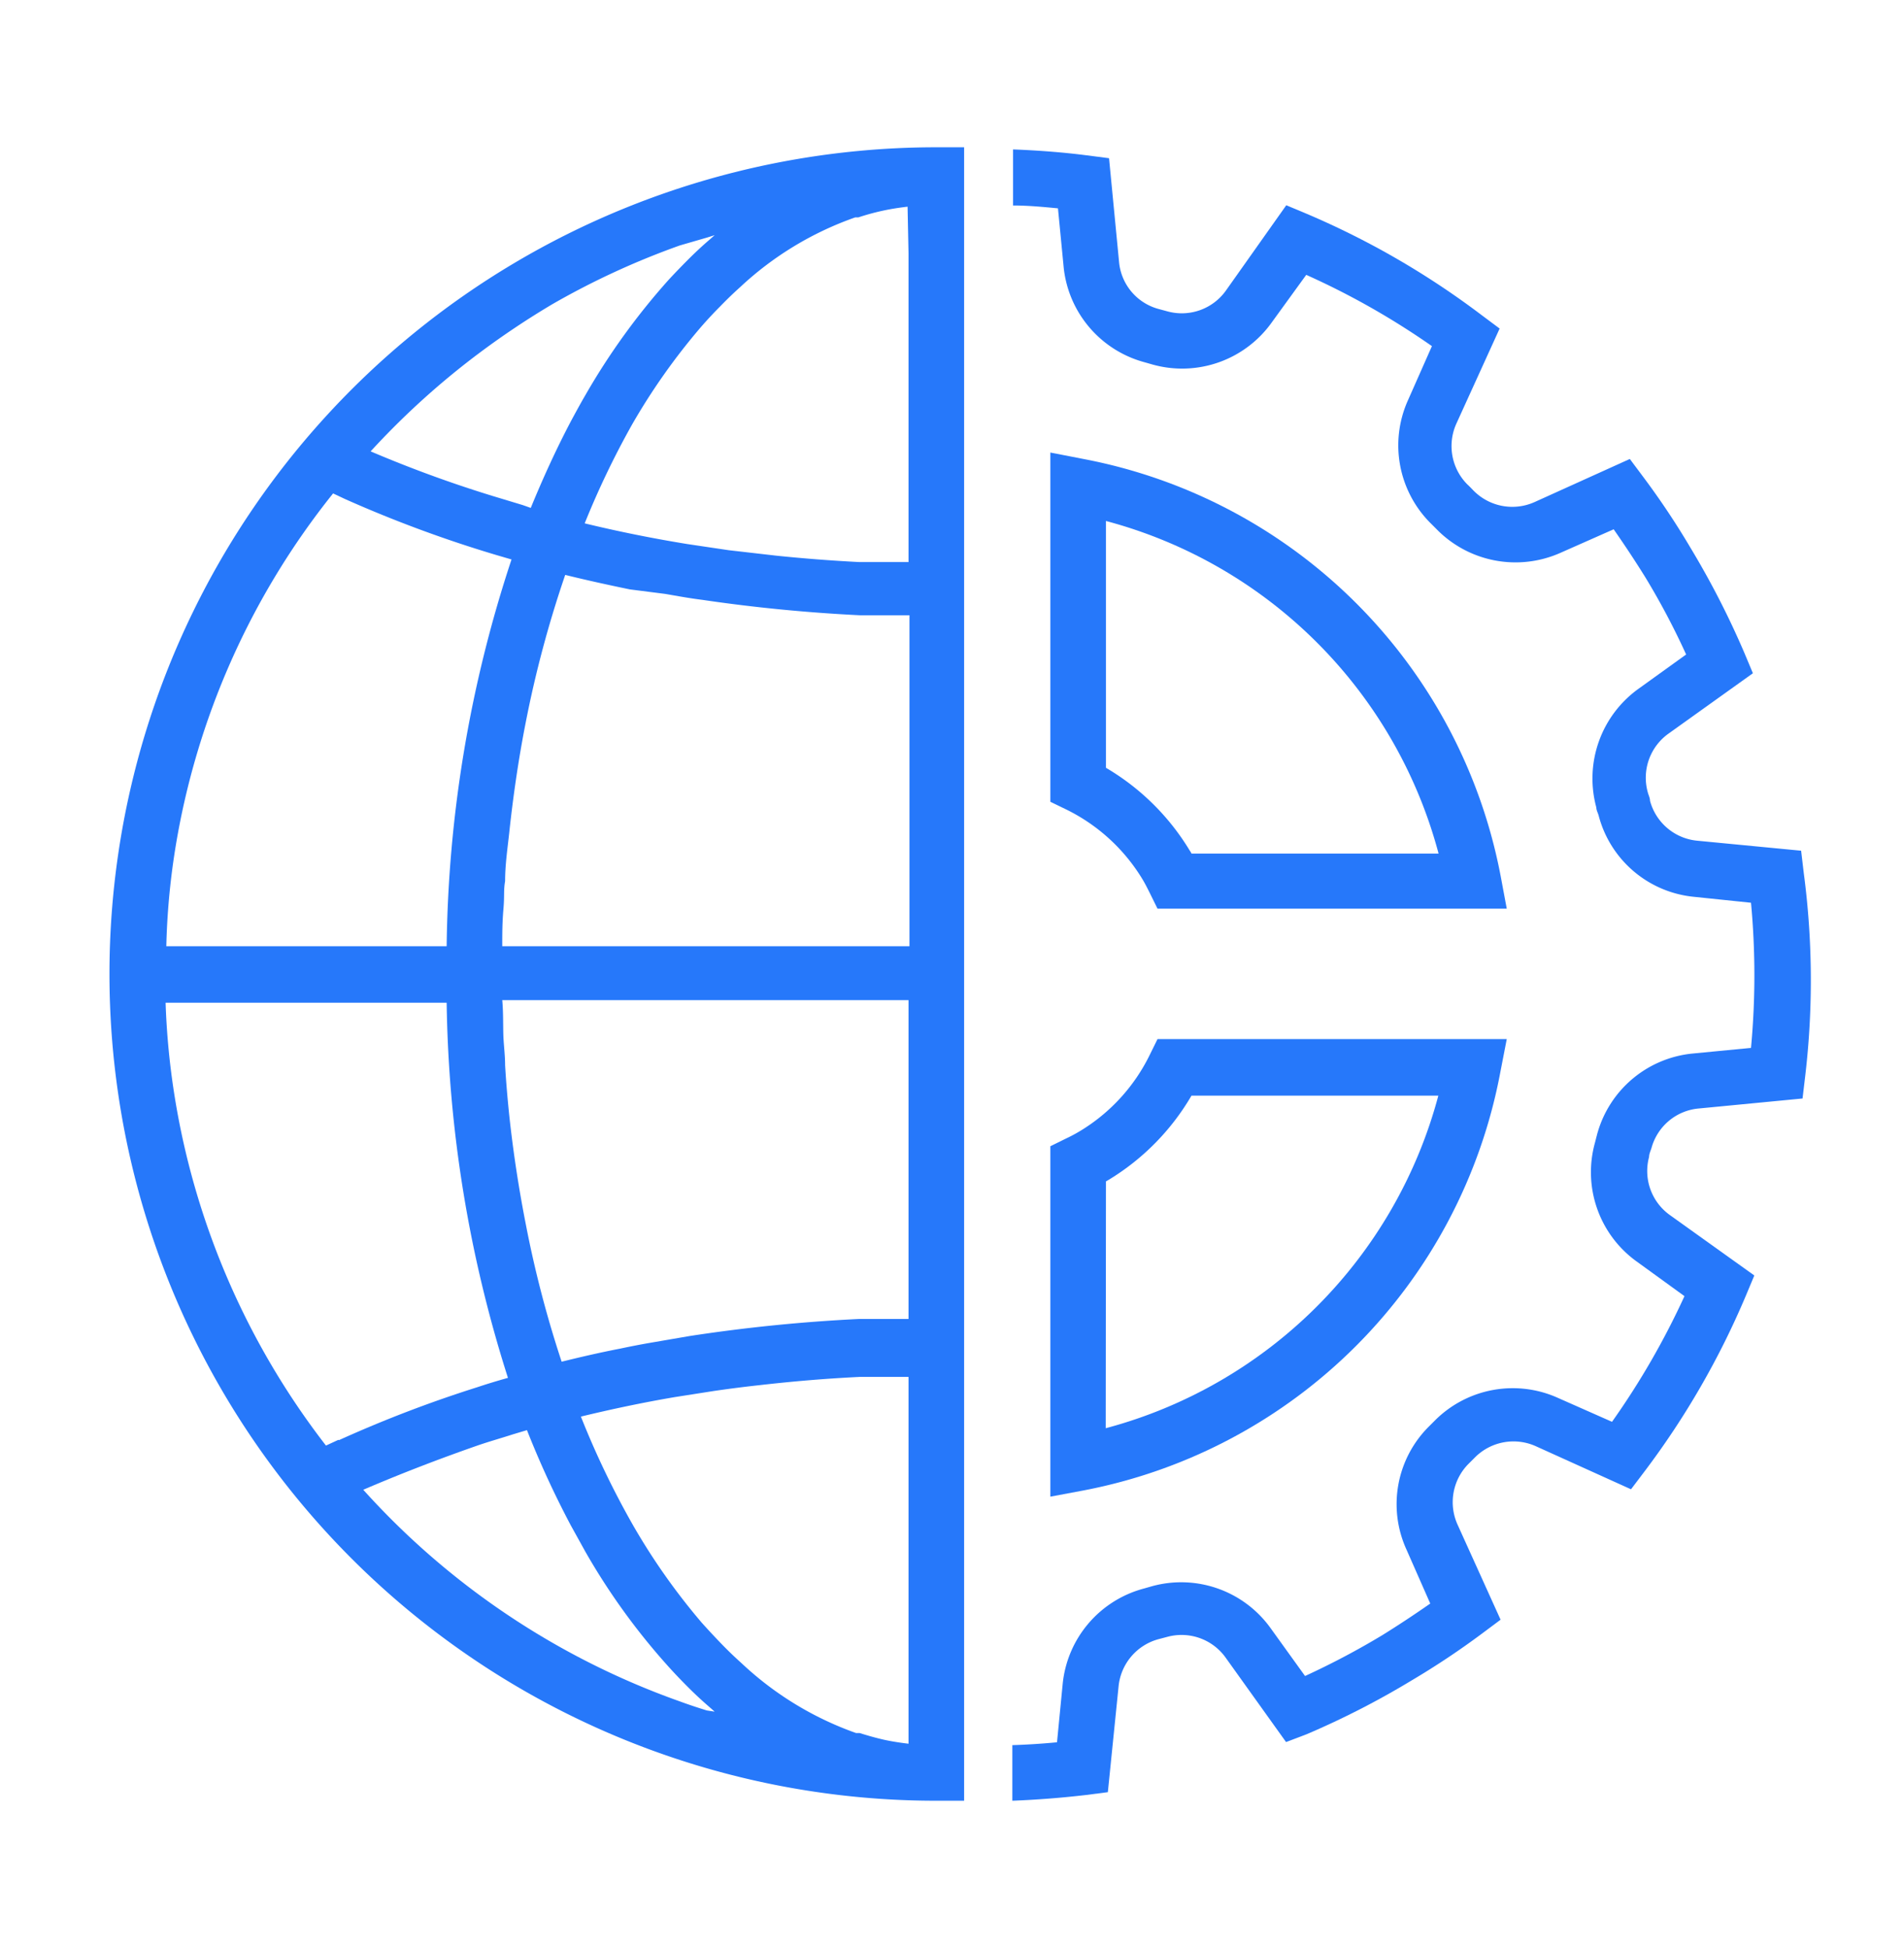
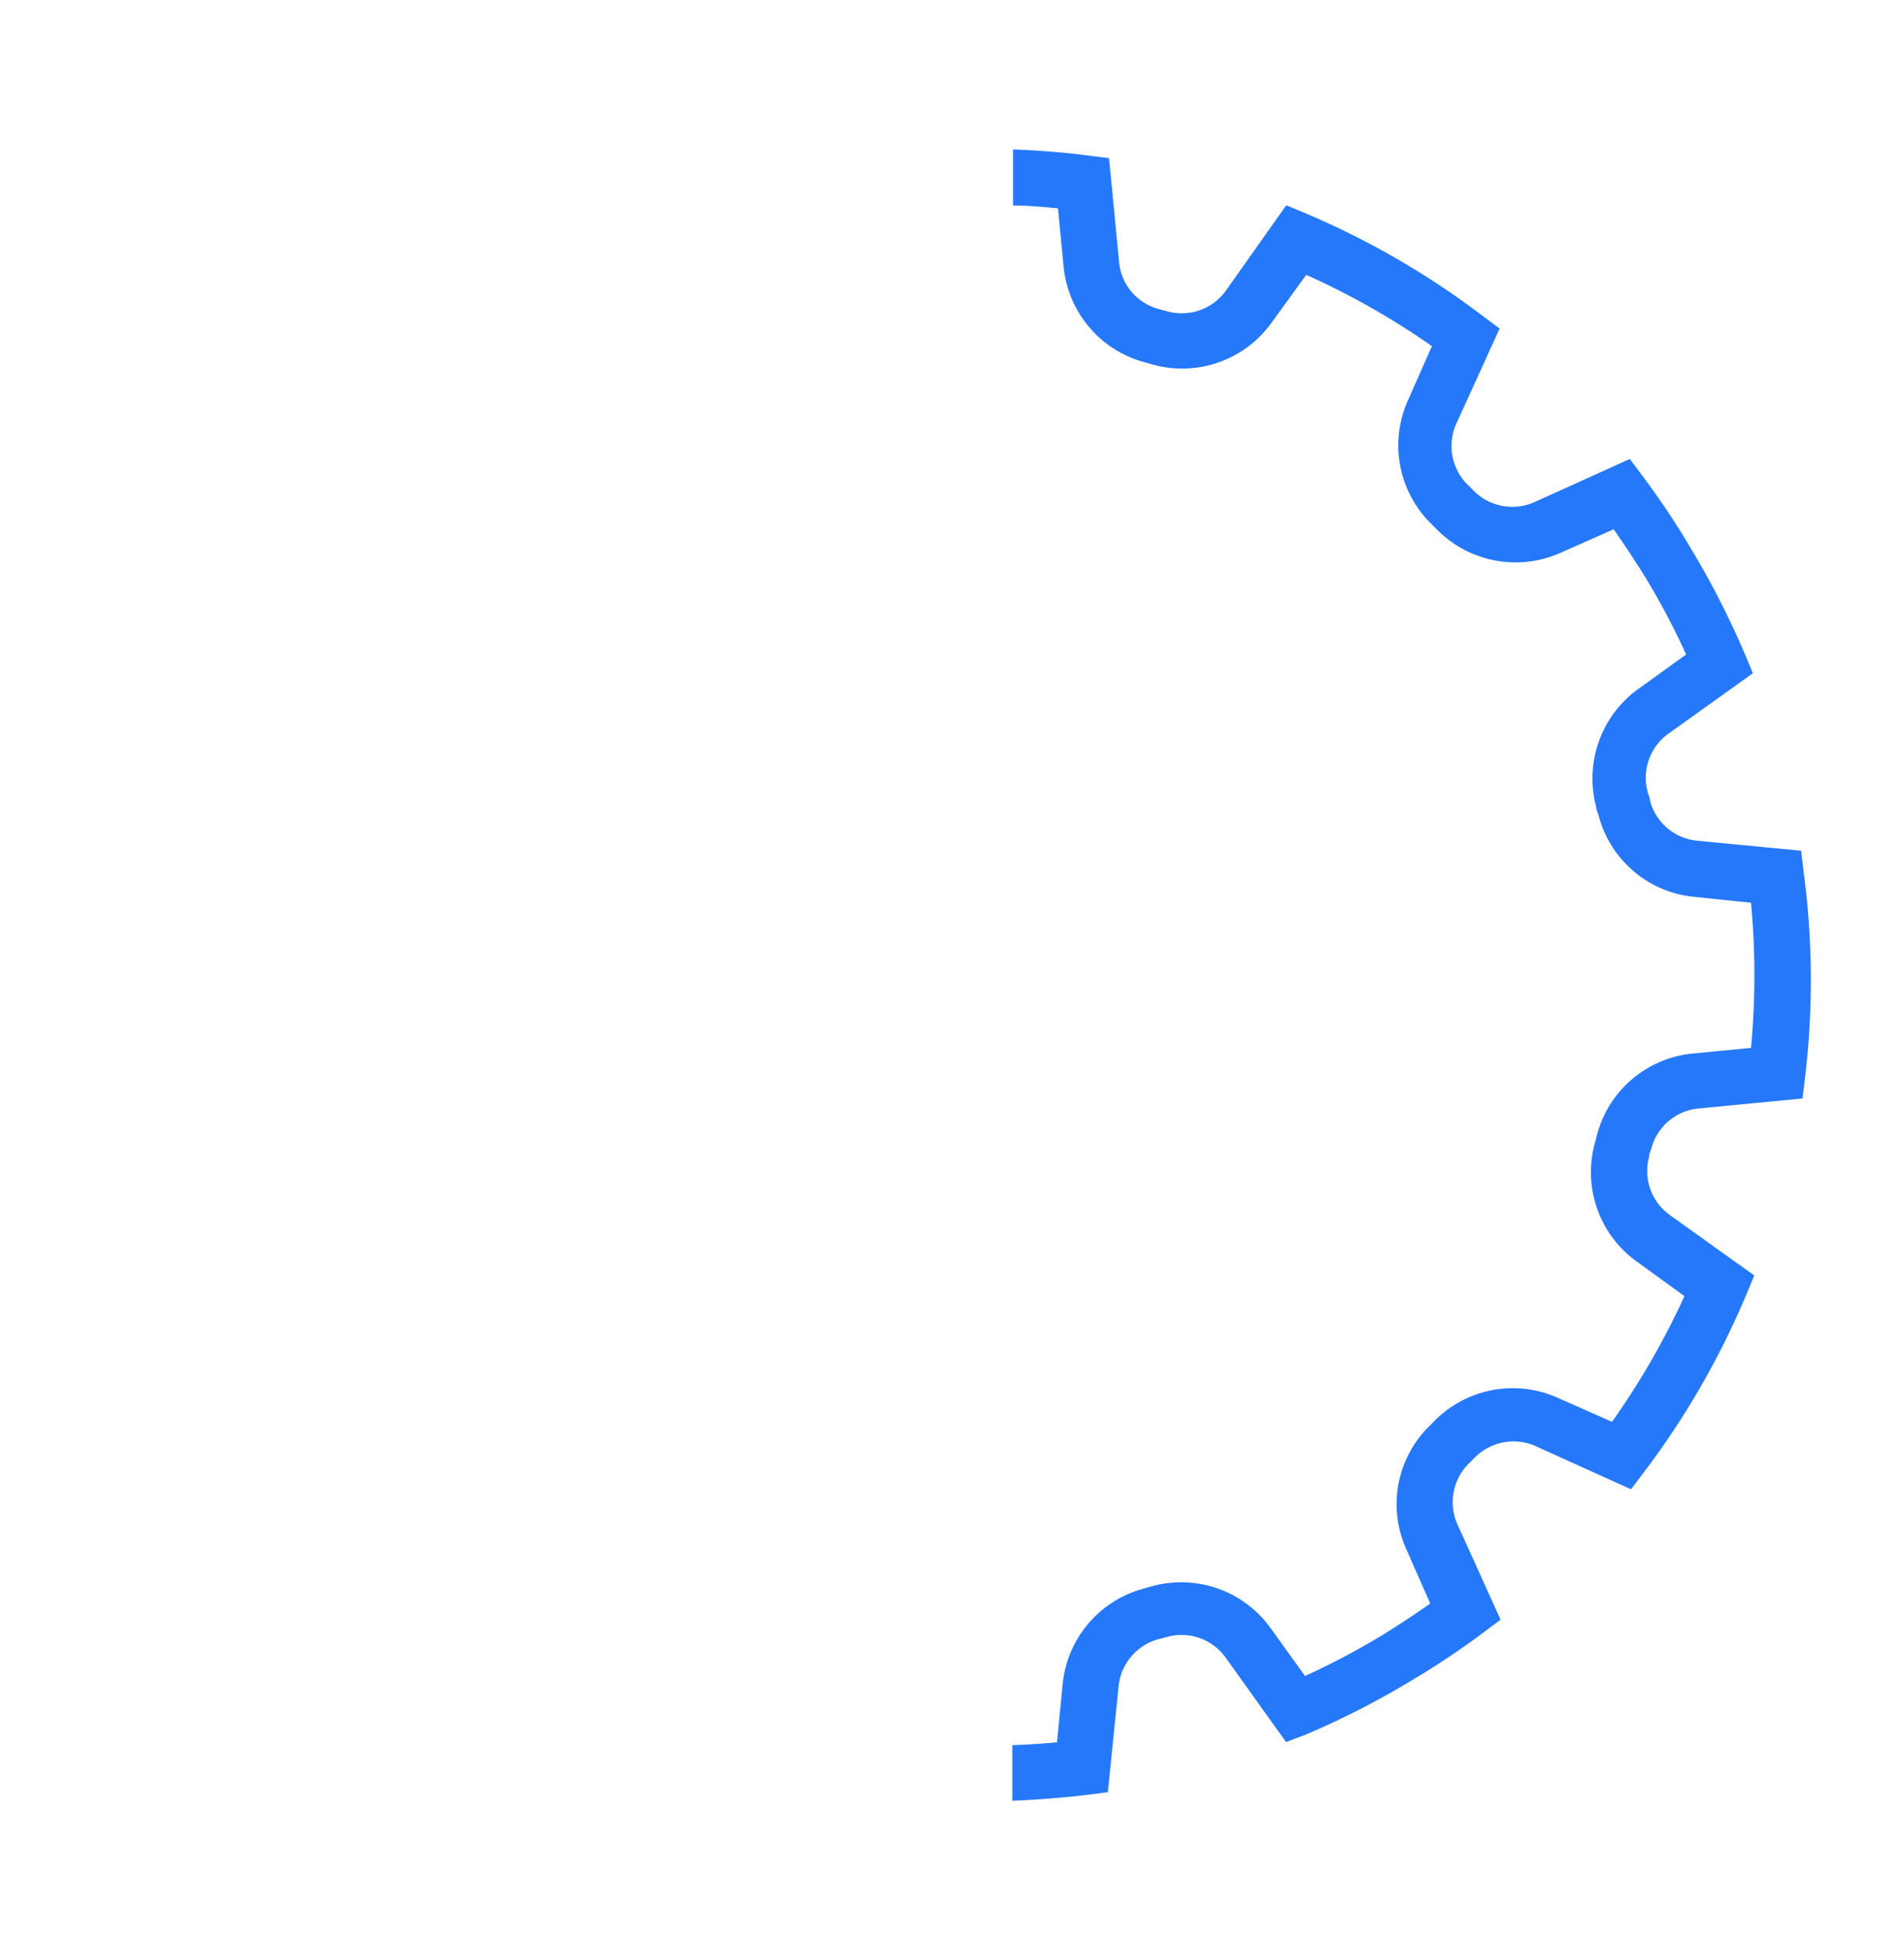
<svg xmlns="http://www.w3.org/2000/svg" id="Layer_1" data-name="Layer 1" viewBox="0 0 80.14 82">
  <defs>
    <style>.cls-1{fill:#2678fa;}</style>
  </defs>
  <path class="cls-1" d="M75.92,36.74l-.11-.93-4.36-.42a2.28,2.28,0,0,1-2-1.68c0-.13-.07-.25-.1-.38a2.28,2.28,0,0,1,.88-2.45l3.55-2.54-.36-.86a35.92,35.92,0,0,0-2.26-4.41,33.07,33.07,0,0,0-2-3l-.56-.75-4,1.81a2.29,2.29,0,0,1-2.56-.46c-.09-.09-.18-.19-.28-.28a2.29,2.29,0,0,1-.46-2.56l1.82-4-.75-.56A34.66,34.66,0,0,0,55,9l-.86-.36L51.6,12.23a2.28,2.28,0,0,1-2.45.88l-.37-.1a2.26,2.26,0,0,1-1.68-2l-.42-4.35-.93-.12c-1-.13-2.07-.21-3.11-.25V8.65c.63,0,1.26.06,1.89.12l.24,2.48a4.63,4.63,0,0,0,3.41,4l.35.1a4.63,4.63,0,0,0,5-1.78l1.45-2a32.29,32.29,0,0,1,5.29,3l-1,2.26a4.63,4.63,0,0,0,.94,5.19l.26.26a4.65,4.65,0,0,0,5.19,1l2.26-1c.46.66.91,1.34,1.32,2a30.93,30.93,0,0,1,1.73,3.27l-2,1.44a4.65,4.65,0,0,0-1.78,5c0,.12.07.23.1.35a4.61,4.61,0,0,0,4,3.41L73.7,38a32.82,32.82,0,0,1,0,6.11l-2.48.24a4.63,4.63,0,0,0-4,3.41l-.09.35a4.63,4.63,0,0,0,1.77,5l2,1.45a32.71,32.71,0,0,1-3.05,5.29l-2.26-1a4.63,4.63,0,0,0-5.19.94l-.26.26a4.61,4.61,0,0,0-.94,5.18l1,2.27c-.66.46-1.34.91-2,1.32a32.89,32.89,0,0,1-3.27,1.73l-1.44-2a4.63,4.63,0,0,0-5-1.78l-.35.1a4.63,4.63,0,0,0-3.41,4l-.24,2.47c-.63.06-1.25.1-1.88.12v2.34q1.55-.06,3.09-.24l.93-.12L47.08,71a2.29,2.29,0,0,1,1.68-2l.38-.1a2.28,2.28,0,0,1,2.45.88l2.54,3.55L55,73a35.22,35.22,0,0,0,4.41-2.26,33.77,33.77,0,0,0,3-2l.75-.56-1.81-4a2.29,2.29,0,0,1,.46-2.56l.28-.28a2.29,2.29,0,0,1,2.56-.46l4,1.81.56-.74a34.49,34.49,0,0,0,4.27-7.4l.36-.86-3.55-2.54a2.28,2.28,0,0,1-.88-2.45c0-.12.06-.25.1-.37h0a2.27,2.27,0,0,1,2-1.67l4.36-.42.11-.93A34.37,34.37,0,0,0,75.92,36.74Z" />
-   <path class="cls-1" d="M48.08,37c.11.18.21.38.32.6l.32.65h14.7l-.26-1.39A22.07,22.07,0,0,0,45.6,19.32l-1.39-.27v14.7l.66.32A7.72,7.72,0,0,1,48.08,37ZM46.55,21.93a19.74,19.74,0,0,1,14,14H50.15a.63.63,0,0,0-.07-.12,10.08,10.08,0,0,0-3.53-3.49Z" />
-   <path class="cls-1" d="M44.21,63l1.39-.26A22.07,22.07,0,0,0,63.15,45.13l.27-1.39H48.72l-.32.65a7.68,7.68,0,0,1-2.94,3.22,6.54,6.54,0,0,1-.6.32l-.65.32Zm2.34-13.27.12-.07a10.08,10.08,0,0,0,3.48-3.54H60.54a19.75,19.75,0,0,1-14,14Z" />
-   <path class="cls-1" d="M36.18,6.35a34.8,34.8,0,0,0,0,69.3c1.06.1,2.14.15,3.23.15h1.17V6.2H39.41C38.32,6.2,37.24,6.25,36.18,6.35ZM29.75,72c-.39-.12-.78-.25-1.16-.39a32.57,32.57,0,0,1-13.3-8.9q2.33-1,4.86-1.88c.47-.16,1-.31,1.43-.45l.6-.18a39.48,39.48,0,0,0,1.84,4l.62,1.12a27.87,27.87,0,0,0,3.51,4.85c.27.3.54.58.82.86s.57.55.86.8l.25.22ZM20.24,14.81a34.84,34.84,0,0,1,3-2,32.85,32.85,0,0,1,5.38-2.48L29.76,10l.32-.1-.24.21c-.29.25-.58.52-.86.8s-.55.56-.82.85a28.62,28.62,0,0,0-3.52,4.87c-.21.36-.41.73-.61,1.1-.61,1.16-1.17,2.38-1.69,3.65L22,21.26l-1.29-.39A52.05,52.05,0,0,1,15.6,19,33.17,33.17,0,0,1,20.24,14.81ZM28,25c.52.09,1,.18,1.56.25,2.17.32,4.4.54,6.66.65h.22l1.16,0h.68V39.83H21.14c0-.52,0-1,.05-1.57s0-.78.07-1.17c0-.68.1-1.36.17-2,.17-1.6.4-3.17.7-4.69a46.88,46.88,0,0,1,1.66-6.2c.89.22,1.8.42,2.72.61ZM38.24,48v7.52h-.68l-1.16,0h-.22a69.14,69.14,0,0,0-7.16.72l-1.51.26q-.71.12-1.41.27c-.83.16-1.65.35-2.46.55a46.36,46.36,0,0,1-1.5-5.74c-.3-1.52-.54-3.08-.71-4.67-.07-.69-.13-1.38-.17-2.07,0-.39-.05-.78-.07-1.17s0-1.05-.05-1.57h17.1Zm-24,12.61-.52.24A32.38,32.38,0,0,1,7.36,46.21a31.59,31.59,0,0,1-.39-4H18.8A54.38,54.38,0,0,0,21.38,58c-.43.12-.86.25-1.28.39A52.51,52.51,0,0,0,14.27,60.62ZM7.37,35.77a32.11,32.11,0,0,1,6.65-15l.51.24a52.56,52.56,0,0,0,6.35,2.35l.65.19A53.71,53.71,0,0,0,18.8,39.83H7A30.34,30.34,0,0,1,7.37,35.77ZM37.24,73.24c-.36-.08-.71-.18-1.06-.29l-.15,0A13.7,13.7,0,0,1,31.2,70c-.29-.26-.57-.53-.85-.82s-.54-.57-.81-.87a27.23,27.23,0,0,1-2.88-4.08,36.23,36.23,0,0,1-2.21-4.6c1.28-.31,2.6-.59,3.95-.82l1.66-.26c.62-.09,1.24-.17,1.88-.24,1.39-.16,2.8-.28,4.24-.35h.22l1.16,0,.68,0V73.4C37.9,73.36,37.57,73.31,37.24,73.24Zm1-62.58v13h-.68l-1.16,0h-.22c-1.19-.06-2.35-.15-3.51-.27l-2-.23-1.75-.26c-1.47-.24-2.91-.53-4.31-.87a35.86,35.86,0,0,1,2-4.17,26.86,26.86,0,0,1,2.89-4.09q.4-.46.81-.87c.28-.29.56-.56.85-.82a13.73,13.73,0,0,1,4.84-2.93l.13,0a10,10,0,0,1,1.07-.29c.33-.07.66-.12,1-.16Z" />
</svg>